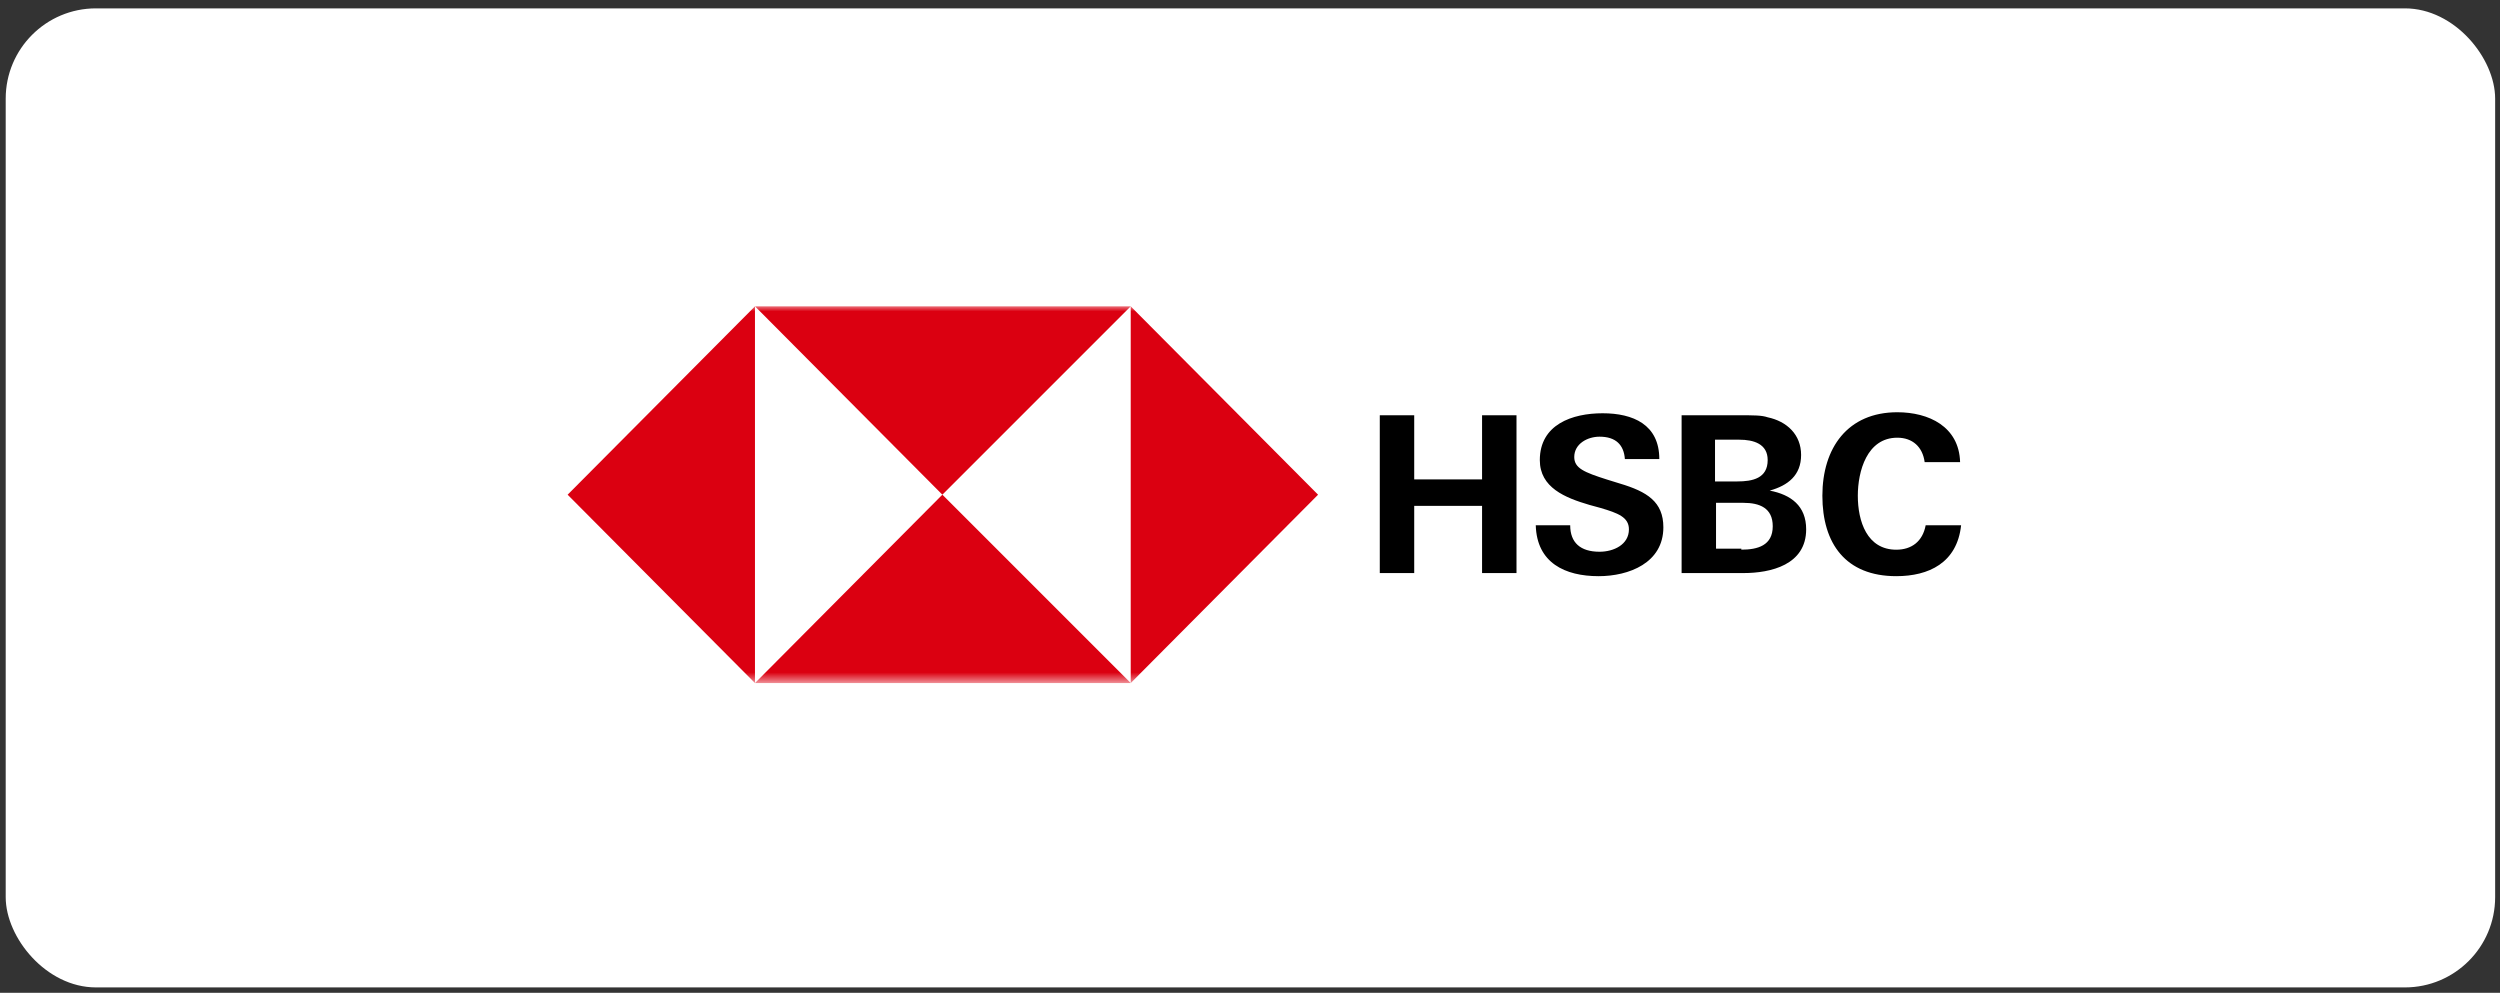
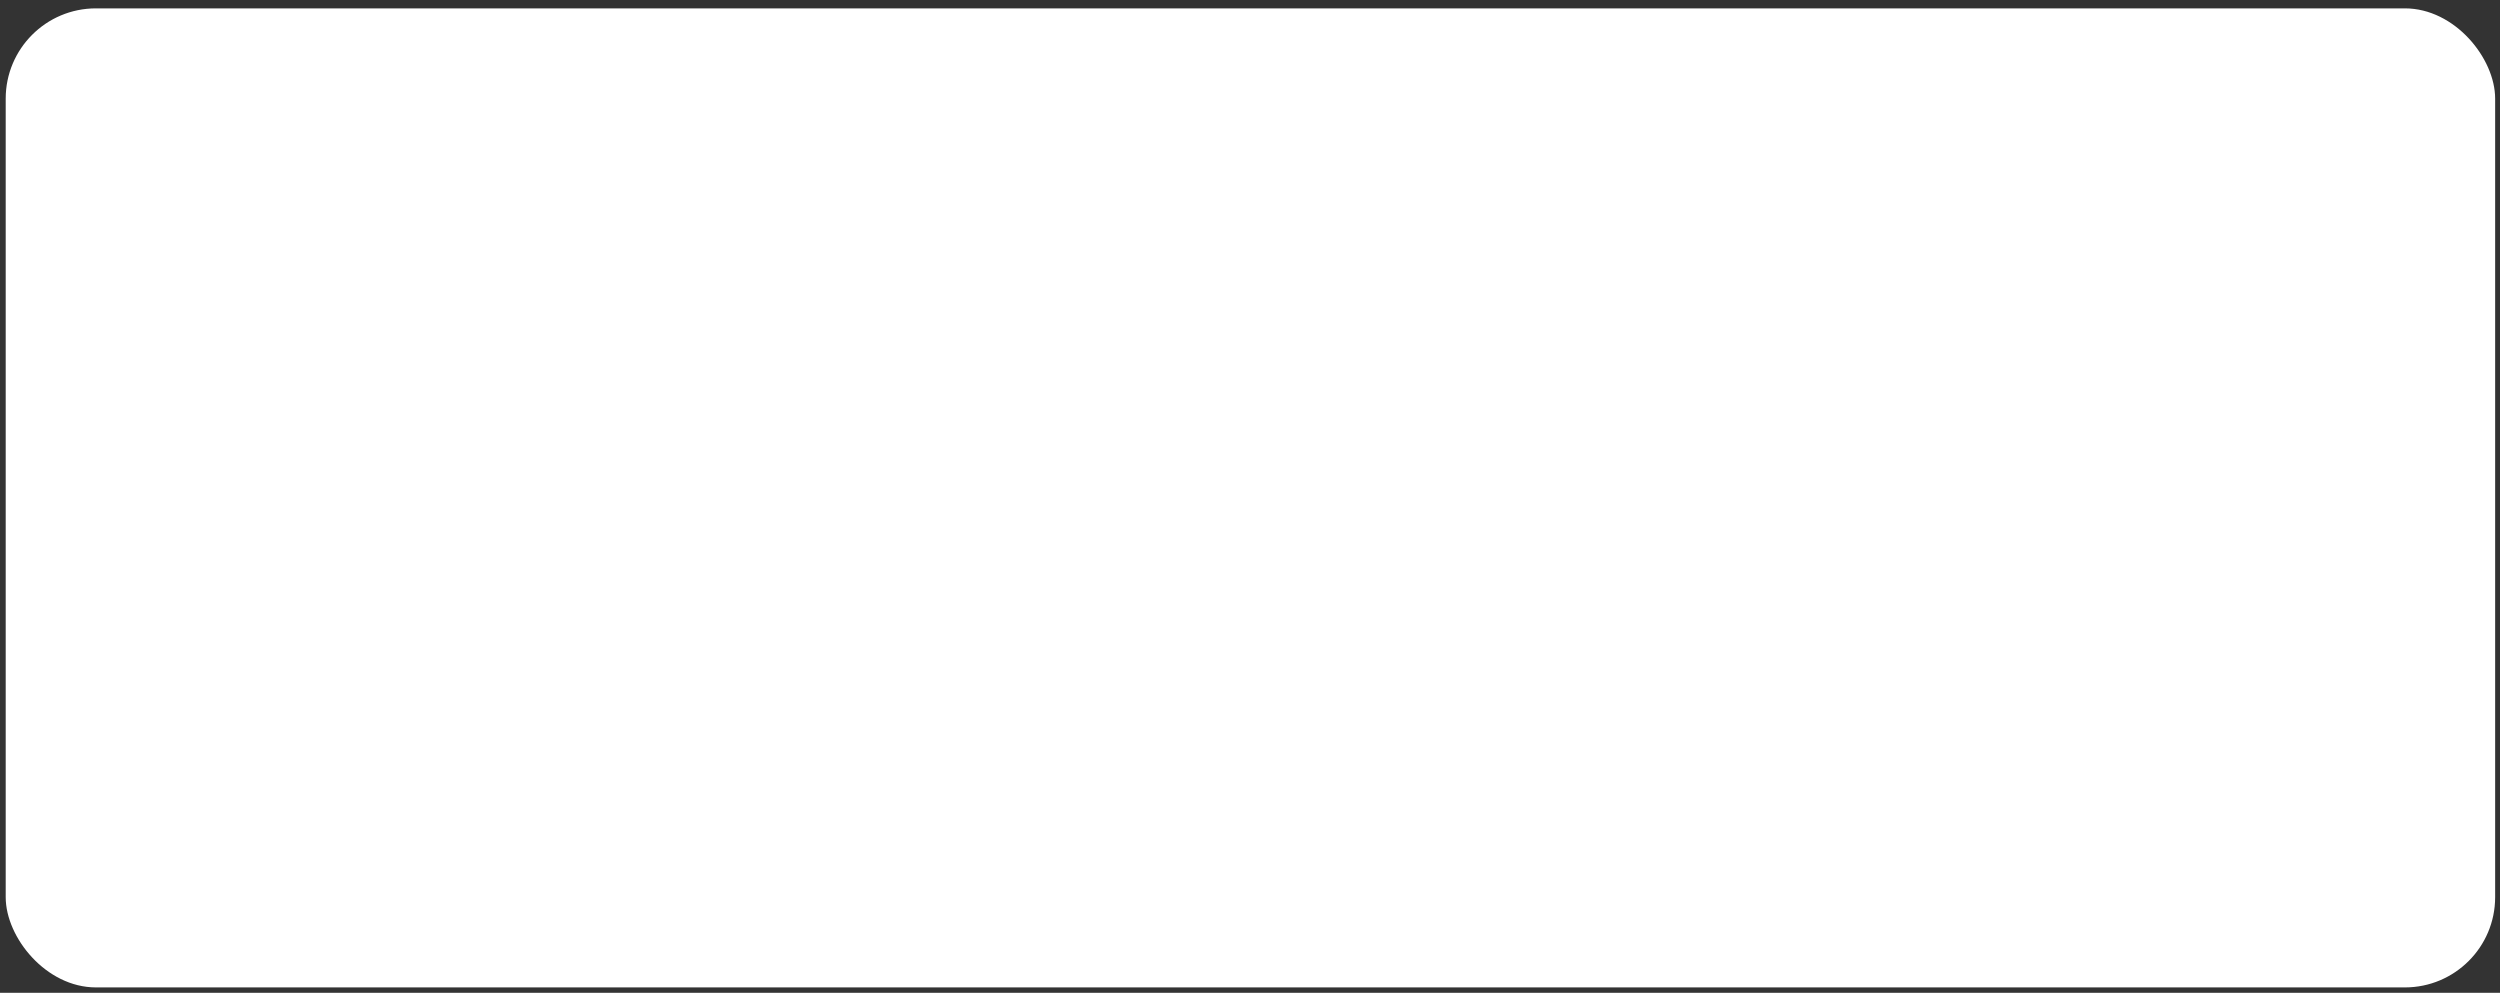
<svg xmlns="http://www.w3.org/2000/svg" width="277" height="110" viewBox="0 0 277 110" fill="none">
  <rect x="0" y="0" width="277" height="110" fill="#333333" stroke="none" />
  <rect x=".632" y=".927" width="275.83" height="108.478" rx="10" fill="#fff" />
  <mask id="fk45x4wxca" style="mask-type:luminance" maskUnits="userSpaceOnUse" x="58" y="33" width="161" height="43">
-     <path d="M218.302 33.79H58.791v41.742h159.511V33.79z" fill="#fff" />
-   </mask>
+     </mask>
  <g mask="url(#fk45x4wxca)">
-     <path d="M164.213 56.05h-7.518v7.447h-3.815V46.01h3.815v7.107h7.518V46.01h3.815v17.487h-3.815V56.05zM177.12 63.84c-3.704 0-6.844-1.466-6.957-5.64h3.815c0 1.918 1.122 2.933 3.254 2.933 1.57 0 3.253-.79 3.253-2.482 0-1.354-1.234-1.805-3.14-2.369l-1.235-.338c-2.694-.79-5.498-1.918-5.498-4.964 0-3.949 3.59-5.19 6.957-5.19 3.366 0 6.283 1.241 6.283 5.077h-3.815c-.112-1.58-1.01-2.482-2.805-2.482-1.347 0-2.805.79-2.805 2.256 0 1.241 1.122 1.693 3.591 2.482l1.457.452c3.031.902 4.826 2.03 4.826 4.85 0 3.949-3.816 5.416-7.181 5.416zM186.434 46.01h6.059c1.908 0 2.693 0 3.366.226 2.132.451 3.703 1.918 3.703 4.174 0 2.257-1.458 3.385-3.479 3.949 2.357.451 4.04 1.692 4.04 4.287 0 3.948-3.928 4.85-6.956 4.85h-6.845V46.01h.112zm6.059 7.333c1.683 0 3.366-.338 3.366-2.369 0-1.805-1.57-2.256-3.142-2.256h-2.693v4.625h2.469zm.449 7.559c1.796 0 3.478-.451 3.478-2.595 0-2.03-1.458-2.594-3.253-2.594h-3.031v5.076h2.806v.113zM210.11 63.84c-5.61 0-8.191-3.61-8.191-8.913 0-5.302 2.805-9.25 8.303-9.25 3.479 0 6.845 1.579 6.957 5.527h-3.927c-.225-1.692-1.347-2.707-3.03-2.707-3.367 0-4.376 3.722-4.376 6.43 0 2.82 1.009 5.98 4.264 5.98 1.683 0 2.917-.903 3.254-2.708h3.927c-.449 4.174-3.59 5.64-7.181 5.64z" fill="#000" />
-     <path d="M125.171 33.942H83.654v41.741h41.517v-41.74z" fill="#fff" />
-     <path d="m125.283 75.683 20.758-20.87-20.758-20.87v41.74zM83.651 75.683l-20.758-20.87L83.65 33.942v41.741zM125.283 33.942l-20.87 20.87-20.759-20.87h41.629z" fill="#DB0011" />
-     <path d="m83.654 75.681 20.759-20.87 20.87 20.87H83.654z" fill="#DB0011" />
+     <path d="M125.171 33.942H83.654h41.517v-41.74z" fill="#fff" />
  </g>
</svg>